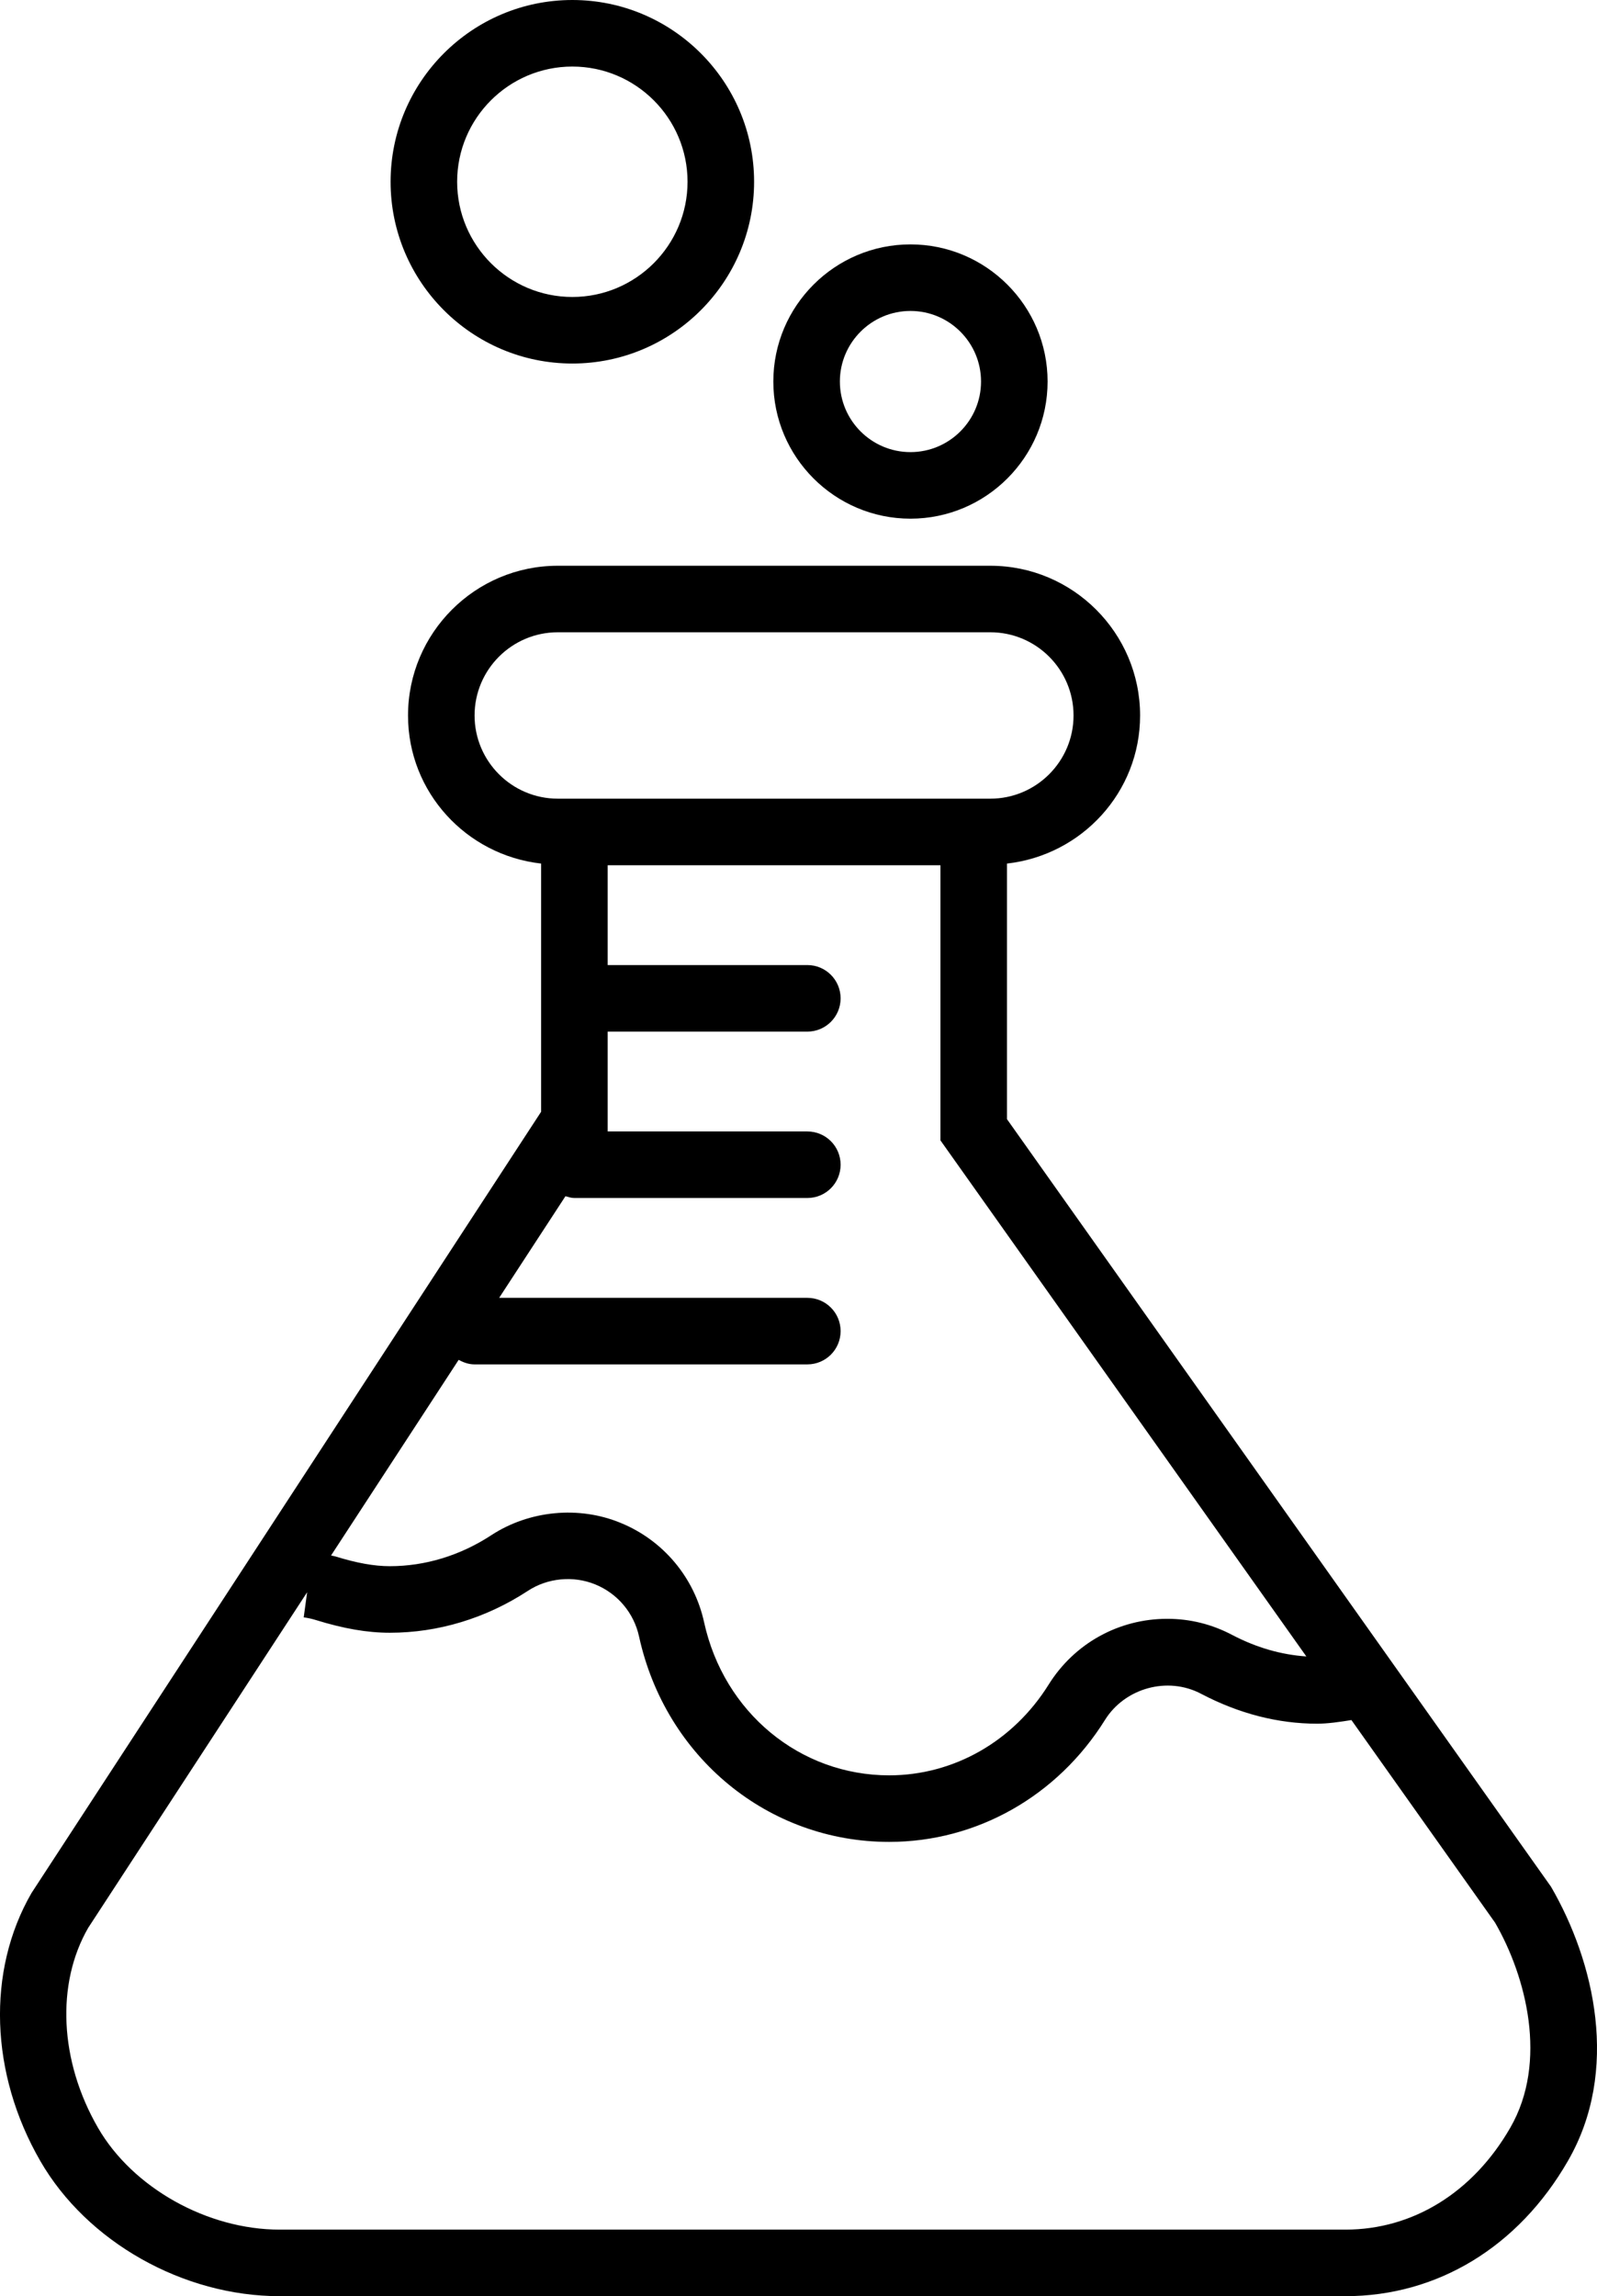
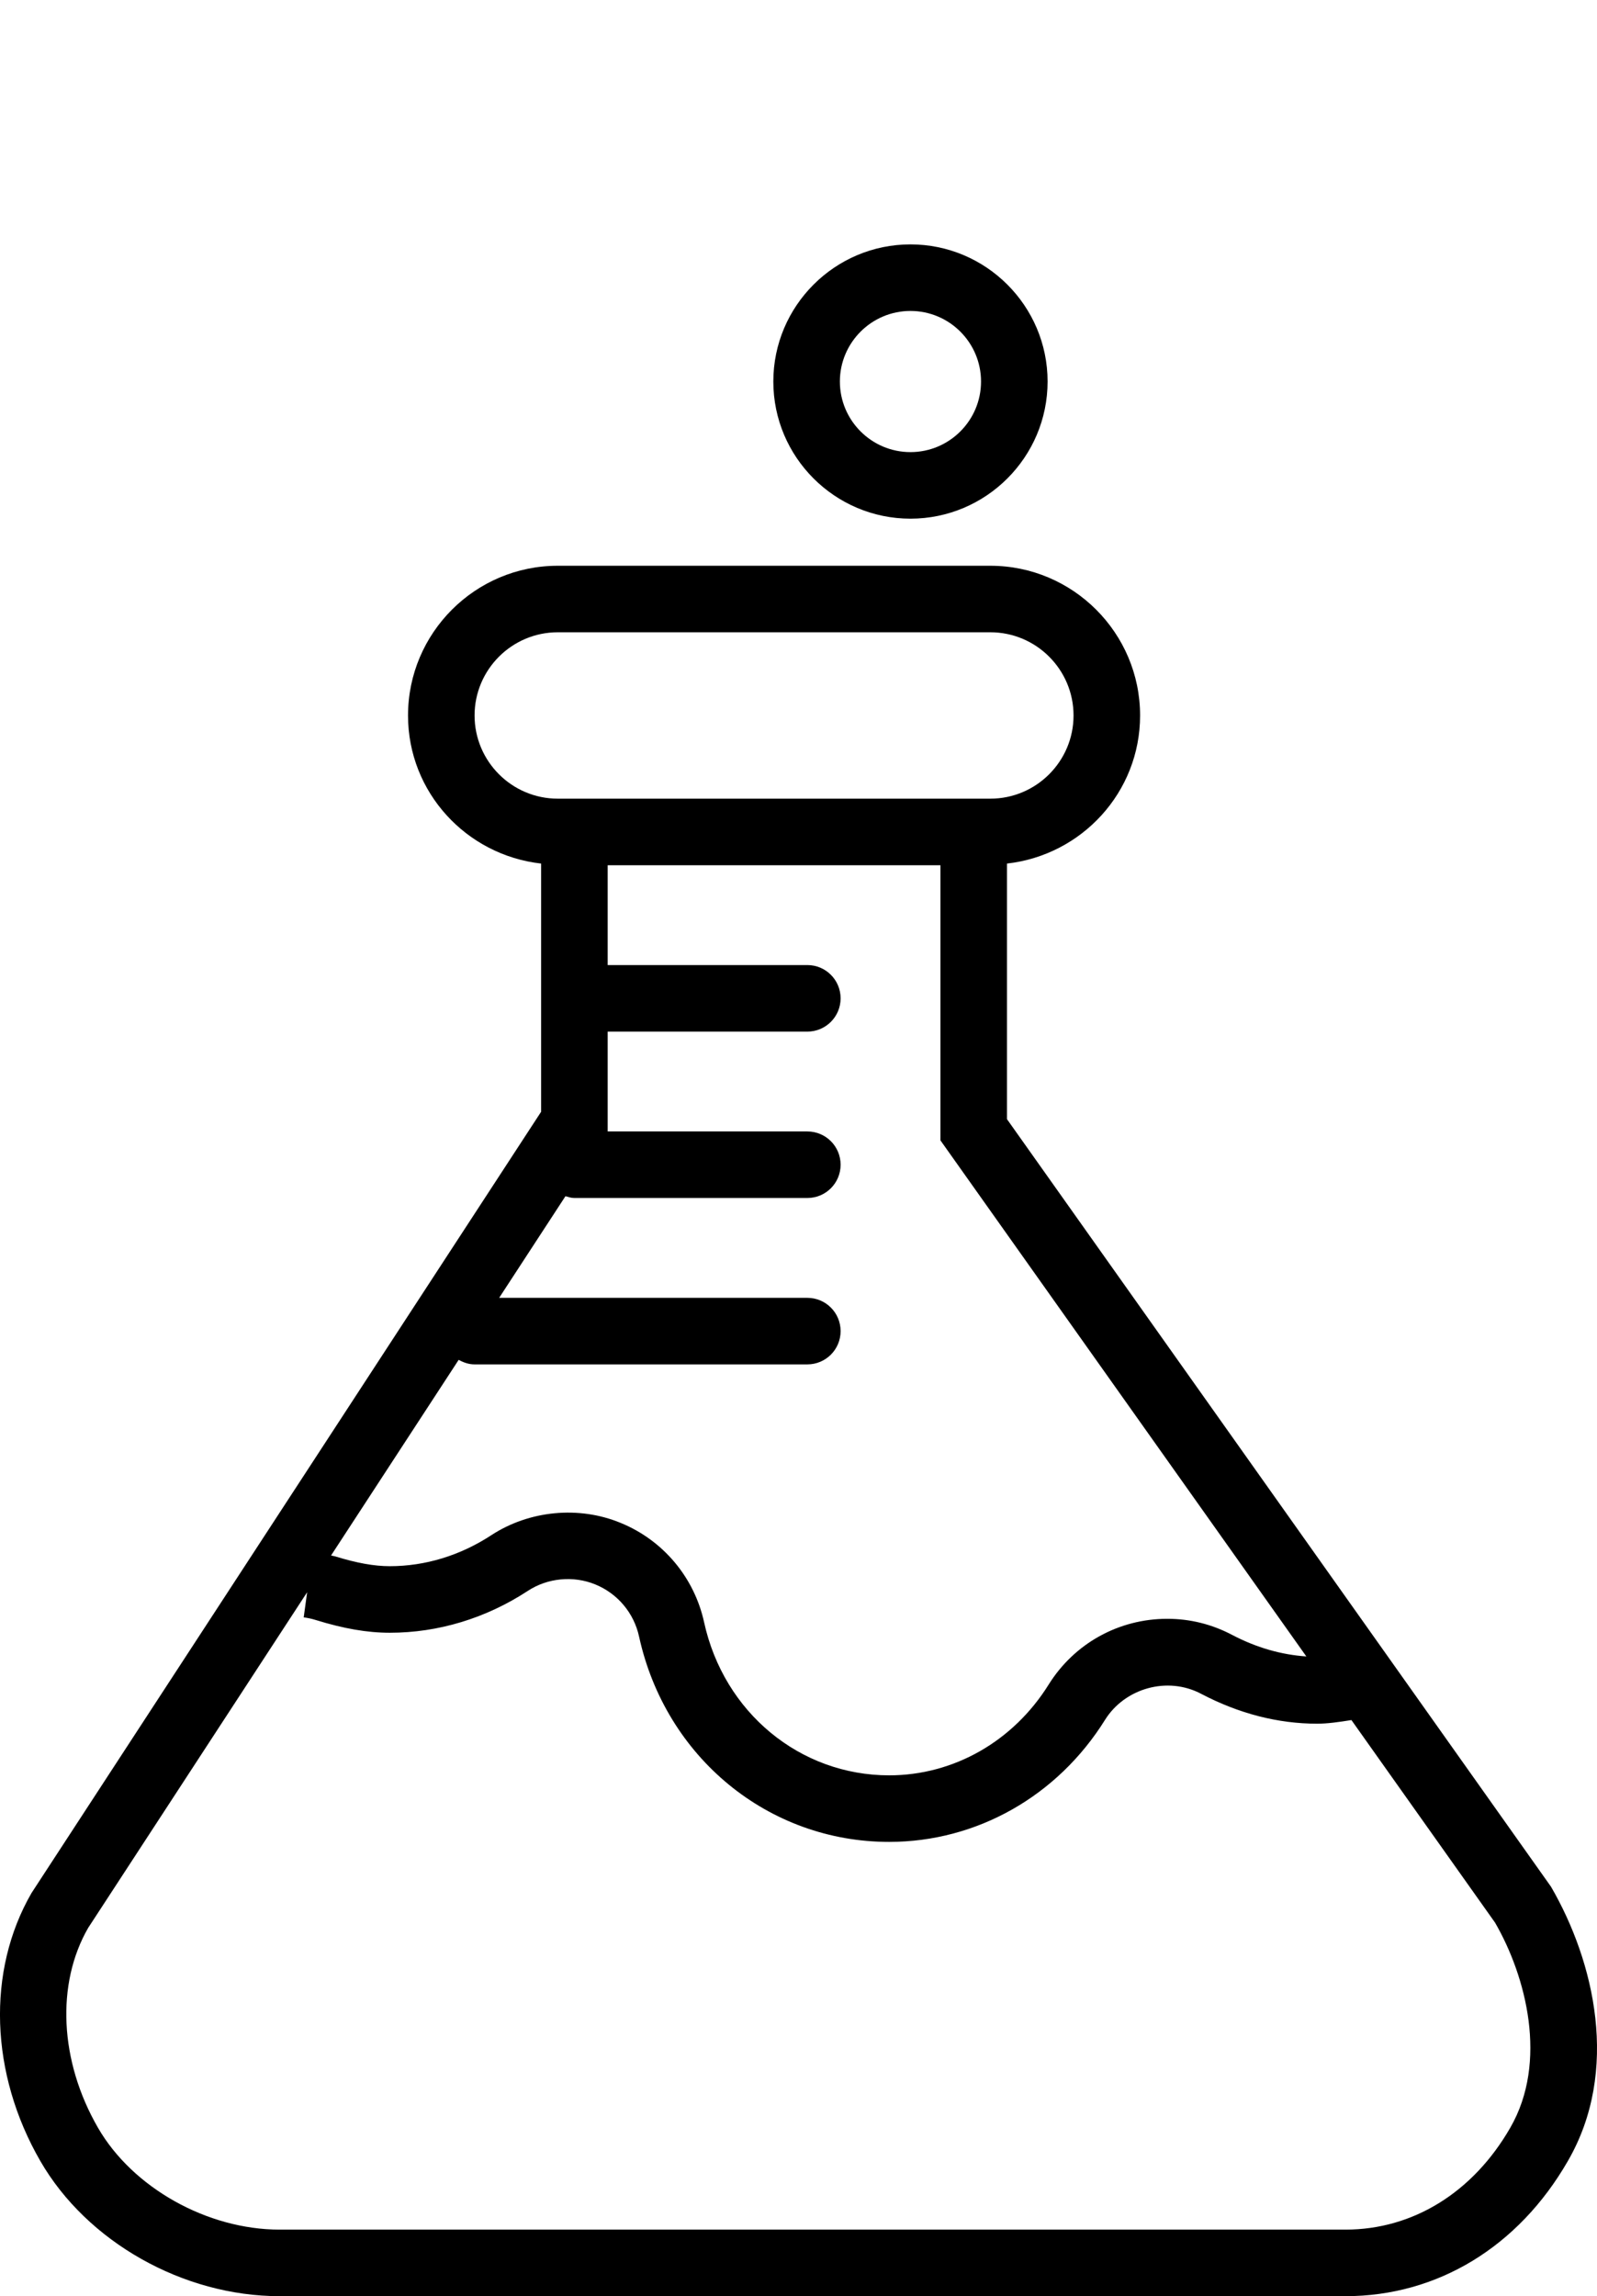
<svg xmlns="http://www.w3.org/2000/svg" version="1.1" id="Layer_1" x="0px" y="0px" width="47.993px" height="69px" viewBox="0 0 47.993 69" enable-background="new 0 0 47.993 69" xml:space="preserve">
  <g>
    <path d="M46.611,56.696L30.262,33.631v-7.681c2.244-0.252,4-2.139,4-4.449c0-2.481-2.019-4.5-4.5-4.5h-13   c-2.481,0-4.5,2.019-4.5,4.5c0,2.31,1.756,4.197,4,4.449v7.458L0.946,56.887c-1.352,2.342-1.249,5.428,0.267,8.054   C2.614,67.368,5.503,69,8.401,69h32.033c2.76,0,5.196-1.48,6.682-4.059   C48.69,62.223,47.913,58.94,46.611,56.696z M39.258,49.776c-0.743-0.05-1.491-0.26-2.226-0.645   c-0.609-0.322-1.267-0.486-1.953-0.486c-1.458,0-2.791,0.738-3.564,1.975c-1.065,1.709-2.857,2.729-4.794,2.729   c-2.682,0-4.968-1.891-5.561-4.598c-0.295-1.351-1.234-2.469-2.511-2.989c-1.251-0.517-2.745-0.376-3.888,0.373   c-0.928,0.607-1.98,0.929-3.046,0.929c-0.471,0-0.992-0.094-1.64-0.294c-0.042-0.013-0.084-0.016-0.126-0.028   l3.835-5.879C13.929,40.943,14.086,41,14.262,41h10c0.553,0,1-0.447,1-1s-0.447-1-1-1h-9.261l1.992-3.054   C17.08,35.971,17.166,36,17.262,36h7c0.553,0,1-0.447,1-1s-0.447-1-1-1h-6v-3h6c0.553,0,1-0.448,1-1s-0.447-1-1-1h-6v-3   h10v8.268L39.258,49.776z M14.262,21.5c0-1.378,1.121-2.5,2.5-2.5h13c1.379,0,2.5,1.122,2.5,2.5s-1.121,2.5-2.5,2.5h-13   C15.383,24,14.262,22.878,14.262,21.5z M45.385,63.941C44.265,65.885,42.46,67,40.435,67H8.401   c-2.173,0-4.416-1.258-5.456-3.06c-1.16-2.009-1.263-4.329-0.295-6.008L9.23,47.847L9.127,48.602   c0.118,0.016,0.235,0.04,0.355,0.077c0.847,0.263,1.557,0.385,2.233,0.385c1.455,0,2.888-0.434,4.144-1.256   c0.597-0.394,1.375-0.465,2.03-0.196c0.67,0.273,1.162,0.858,1.316,1.566c0.796,3.634,3.886,6.171,7.515,6.171   c2.631,0,5.058-1.372,6.49-3.67c0.595-0.95,1.877-1.316,2.89-0.778c1.135,0.595,2.307,0.896,3.483,0.896   c0.31,0,0.656-0.049,1.03-0.109l4.316,6.087C45.858,59.379,46.533,61.956,45.385,63.941z" />
-     <path d="M17.2,10.924c3.012,0,5.462-2.45,5.462-5.462c0-3.012-2.451-5.462-5.462-5.462c-3.011,0-5.462,2.45-5.462,5.462   C11.738,8.474,14.188,10.924,17.2,10.924z M17.2,2c1.909,0,3.462,1.553,3.462,3.462s-1.553,3.462-3.462,3.462   c-1.909,0-3.462-1.553-3.462-3.462S15.291,2,17.2,2z" />
    <path d="M27.361,15.586c2.272,0,4.121-1.849,4.121-4.121c0-2.272-1.849-4.121-4.121-4.121s-4.121,1.849-4.121,4.121   C23.24,13.737,25.089,15.586,27.361,15.586z M27.361,9.344c1.17,0,2.121,0.951,2.121,2.121   s-0.951,2.121-2.121,2.121s-2.121-0.952-2.121-2.121S26.192,9.344,27.361,9.344z" />
  </g>
</svg>